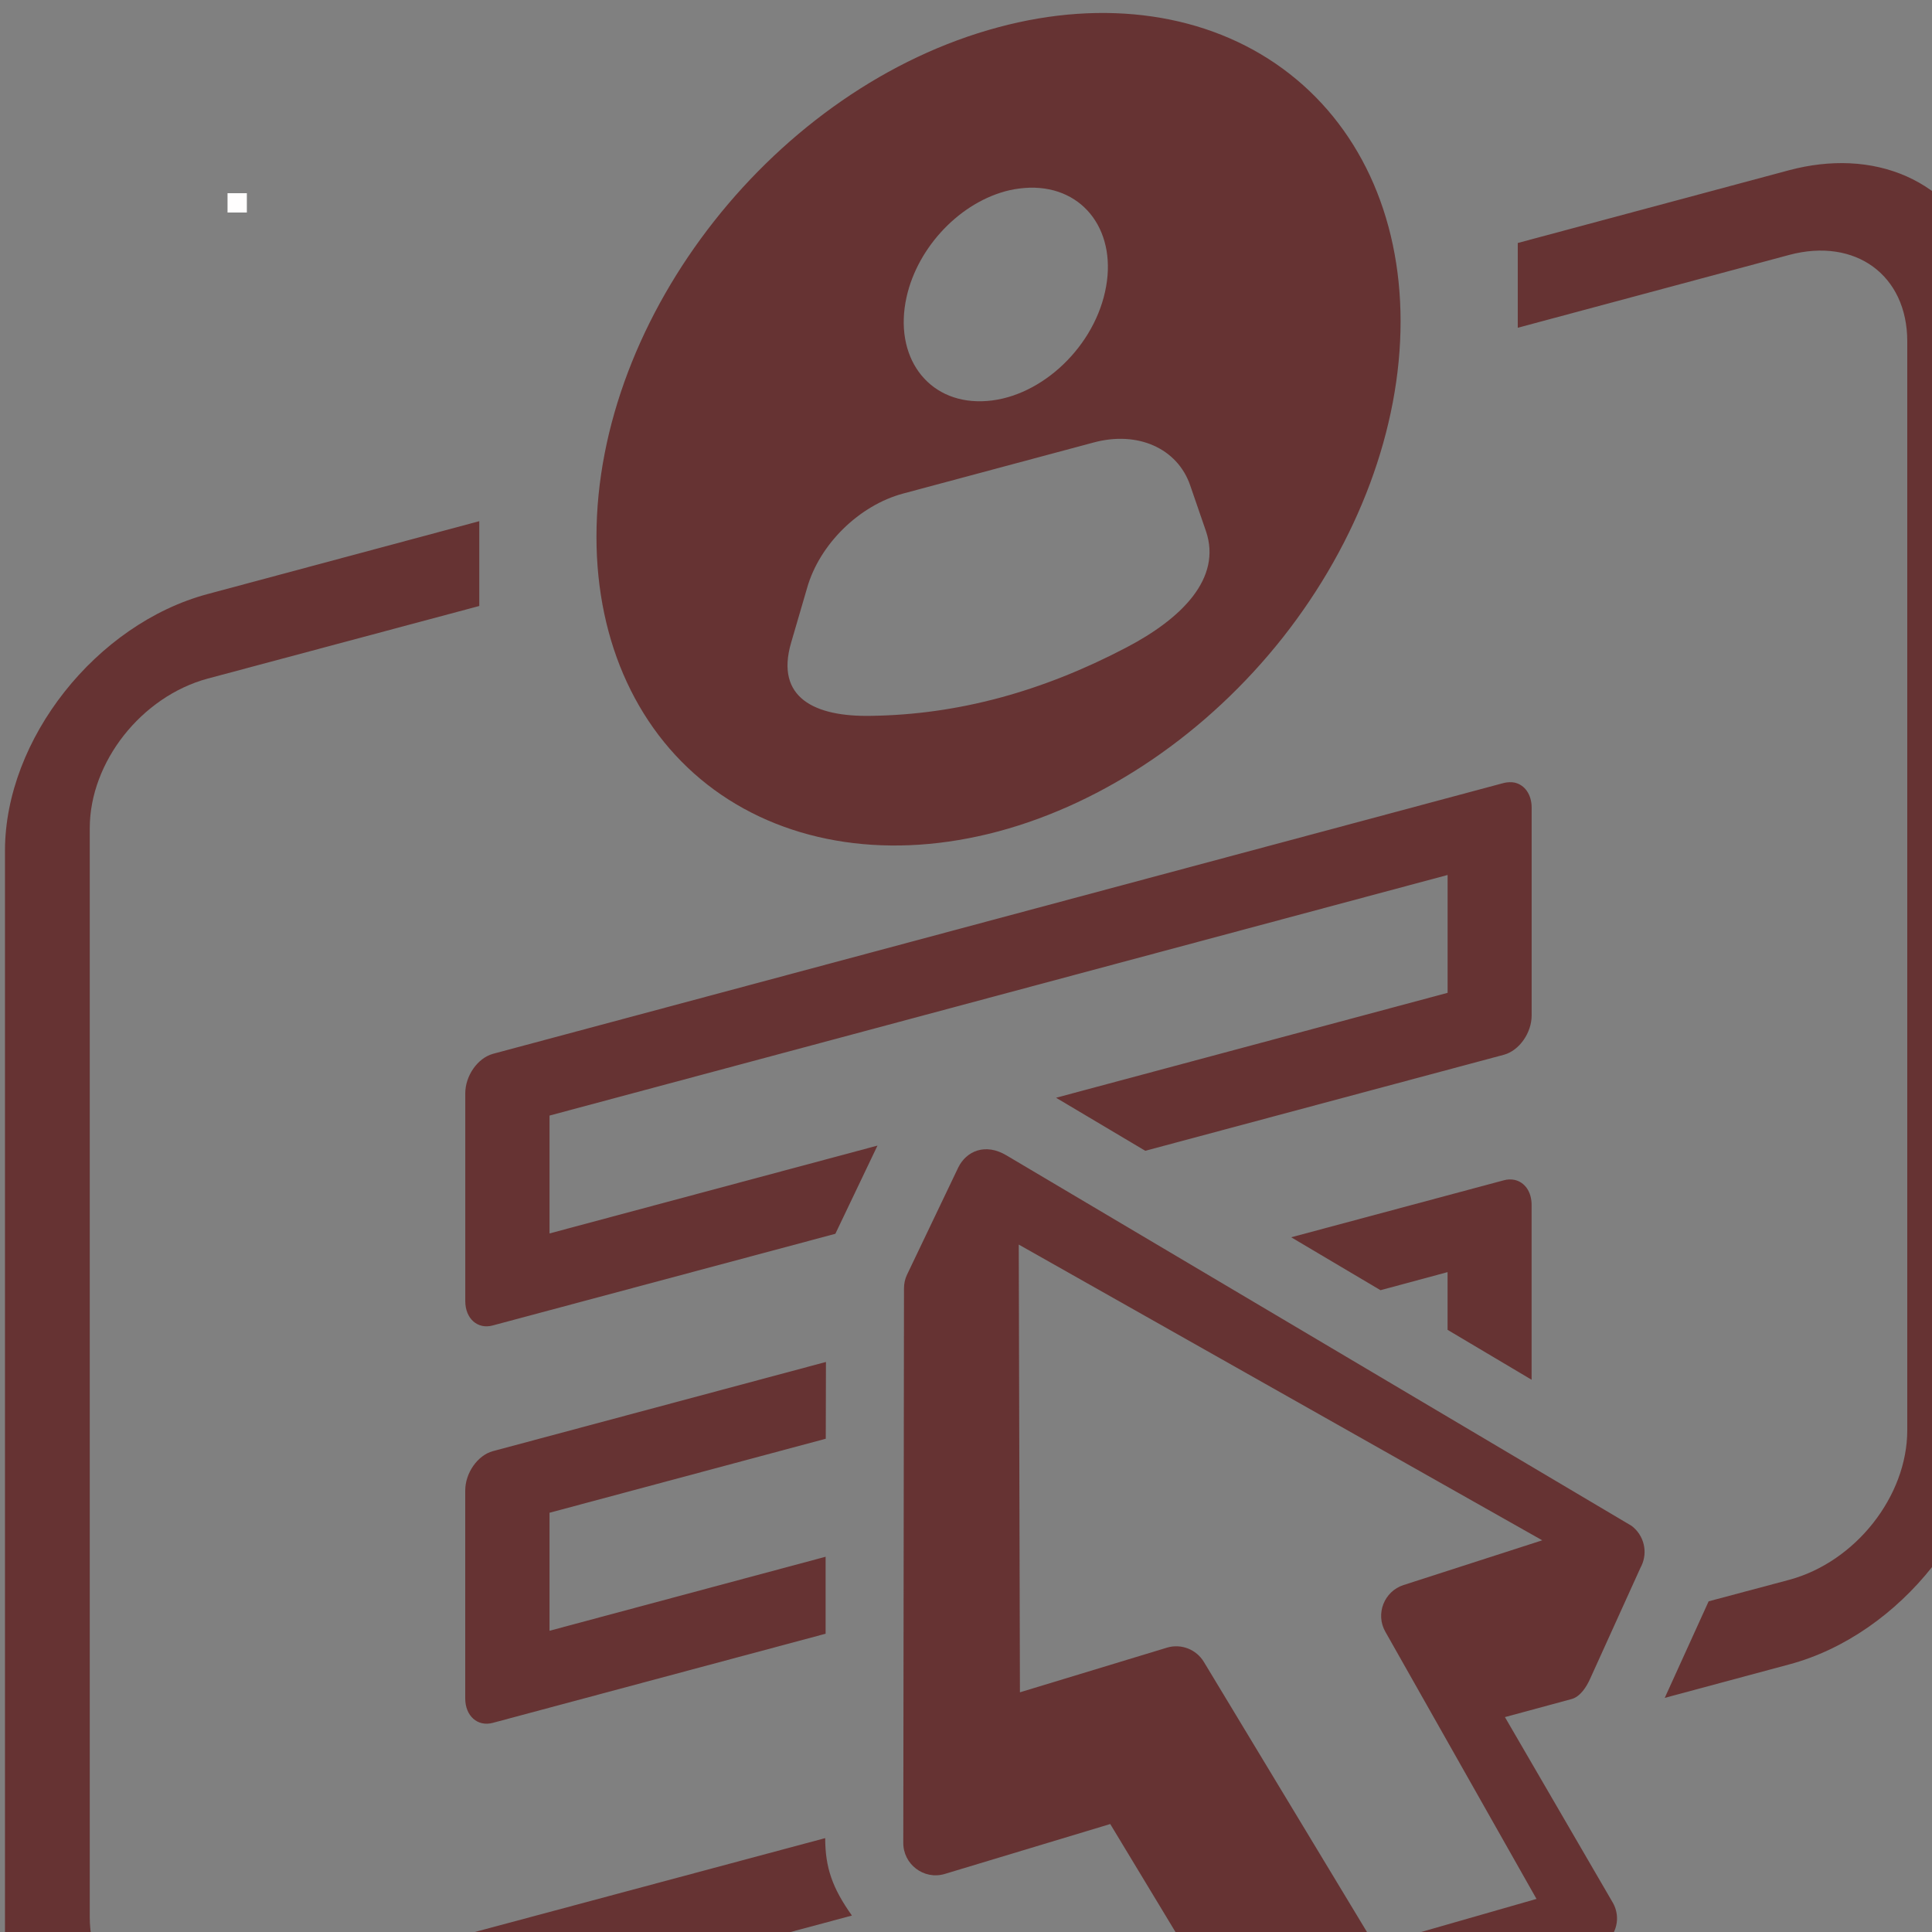
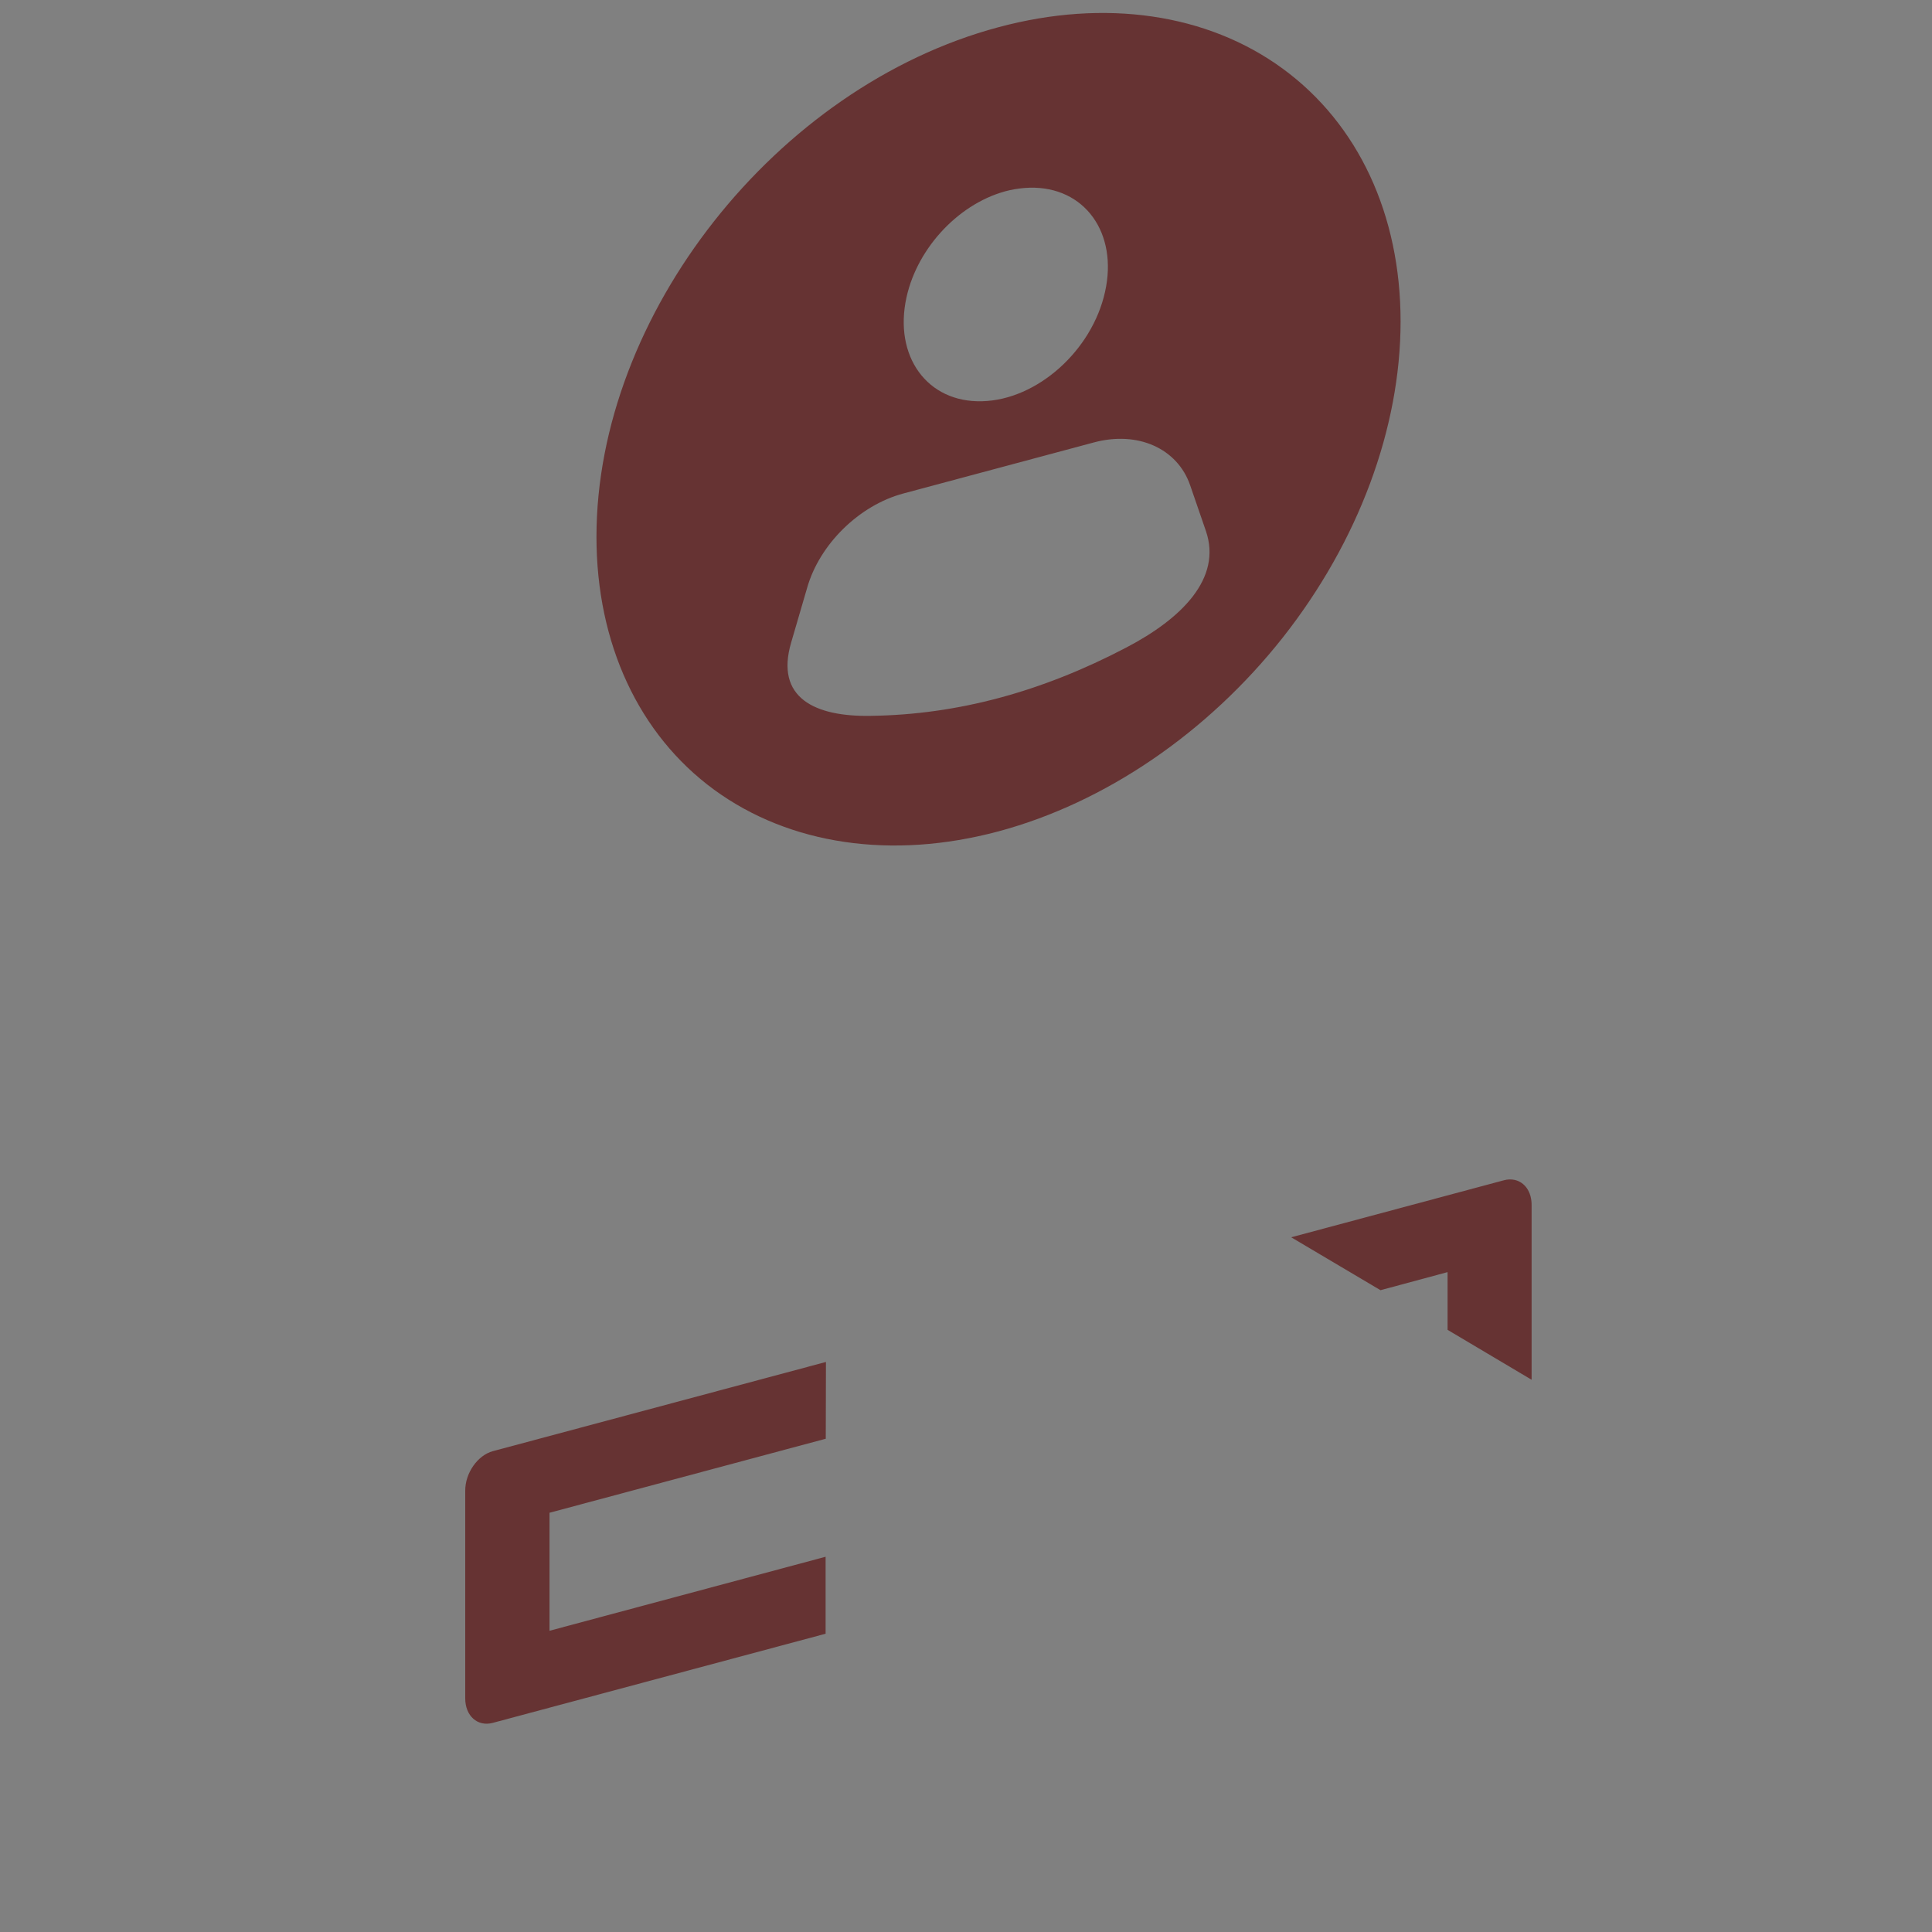
<svg xmlns="http://www.w3.org/2000/svg" width="500" viewBox="0 0 375 375" height="500" preserveAspectRatio="xMidYMid meet">
  <rect x="0" y="0" width="375" height="375" fill="#808080" stroke="none" />
  <defs>
    <clipPath id="98b8ee8fcf">
-       <path d="M 44.164 37.5 L 47.914 37.5 L 47.914 41.25 L 44.164 41.25 Z M 44.164 37.5 " clip-rule="nonzero" />
+       <path d="M 44.164 37.5 L 47.914 37.5 L 44.164 41.25 Z M 44.164 37.5 " clip-rule="nonzero" />
    </clipPath>
  </defs>
  <path fill="#663333" d="M 160.316 264.355 L 95.652 281.672 C 92.684 282.488 90.301 285.918 90.301 289.316 L 90.301 329.664 C 90.301 333.051 92.684 335.199 95.652 334.406 L 160.25 317.105 L 160.25 302.164 L 106.66 316.531 L 106.66 293.625 L 160.281 279.258 Z M 293.996 229.02 C 293.352 228.883 292.648 228.883 291.906 229.09 L 250.621 240.156 L 267.953 250.426 L 280.973 246.918 L 280.973 258.121 L 297.285 267.809 L 297.285 233.871 C 297.285 231.312 295.949 229.457 293.996 229.02 Z M 293.996 229.02 " fill-opacity="1" fill-rule="evenodd" />
-   <path fill="#663333" d="M 93.027 101.16 L 40.328 115.297 C 18.699 121.086 0.965 143.461 0.965 165.16 L 0.965 376.523 C 0.965 398.191 18.707 411.113 40.328 405.324 L 165.359 371.809 C 161.562 366.469 160.172 362.492 160.172 356.777 L 40.328 388.883 C 27.445 392.34 17.422 384.949 17.422 372.113 L 17.422 160.75 C 17.422 147.934 27.445 135.188 40.328 131.711 L 93.027 117.621 Z M 358.965 31.691 C 355.258 31.531 351.324 31.961 347.285 33.035 L 294.598 47.164 L 294.598 63.617 L 347.285 49.48 C 360.141 46.051 370.199 53.418 370.199 66.246 L 370.199 277.609 C 370.199 290.422 360.141 303.18 347.285 306.641 L 331.648 310.812 L 323.125 329.555 L 347.285 323.062 C 368.922 317.273 386.648 294.84 386.648 273.199 L 386.648 61.832 C 386.652 44.203 374.949 32.395 358.965 31.691 Z M 358.965 31.691 " fill-opacity="1" fill-rule="evenodd" />
  <path fill="#663333" d="M 193.805 5.281 C 150.695 16.812 115.773 61.129 115.773 104.199 C 115.773 124.883 123.984 142.582 138.617 153.289 C 153.262 163.984 173.098 166.91 193.805 161.367 C 214.488 155.812 234.379 142.254 249.012 123.719 C 263.648 105.141 271.852 83.105 271.852 62.383 C 271.852 41.684 263.641 24.051 248.973 13.324 C 234.34 2.621 214.488 -0.277 193.805 5.281 Z M 195.918 36.93 C 197.258 36.633 198.57 36.473 199.852 36.434 C 210.516 36.16 217.047 45.207 214.488 56.645 C 211.961 68.094 201.266 77.617 190.637 77.879 C 179.965 78.184 173.41 69.141 175.961 57.668 C 178.145 47.84 186.496 39.121 195.918 36.93 Z M 175.359 95.781 L 212.266 85.891 C 220.844 83.566 228.551 87.039 231.012 94.203 L 234.082 103.113 C 237.176 112.234 229.43 120.043 218.602 125.691 C 202.176 134.301 185.824 138.715 169.043 138.945 C 158.203 139.152 150.406 135.484 153.562 124.723 L 156.66 114.113 C 159.066 105.641 166.773 98.066 175.359 95.781 Z M 175.359 95.781 " fill-opacity="1" fill-rule="evenodd" />
-   <path fill="#663333" d="M 293.996 151.906 C 293.352 151.77 292.648 151.801 291.906 151.969 L 95.656 204.555 C 92.691 205.398 90.309 208.805 90.309 212.227 L 90.309 252.539 C 90.309 255.93 92.691 258.082 95.656 257.266 L 162.145 239.477 L 170.32 222.359 L 106.664 239.41 L 106.664 216.531 L 280.98 169.832 L 280.98 192.707 L 204.98 213.074 L 222.297 223.367 L 291.91 204.727 C 294.875 203.922 297.293 200.492 297.293 197.086 L 297.293 156.75 C 297.285 154.199 295.949 152.344 293.996 151.906 Z M 293.996 151.906 " fill-opacity="1" fill-rule="evenodd" />
-   <path fill="#663333" d="M 197.738 241.57 L 299.348 298.973 L 272.43 307.656 C 268.656 308.871 266.938 313.27 268.887 316.707 L 298.234 368.578 L 266.879 377.57 L 233.676 322.586 C 232.227 320.168 229.293 318.992 226.562 319.793 L 197.969 328.477 Z M 185.988 226.629 L 176.031 247.461 C 175.656 248.27 175.465 249.141 175.465 250.051 L 175.328 357.609 C 175.258 361.848 179.332 364.941 183.371 363.734 L 215.496 354.043 L 248.715 409.023 C 250.191 411.449 253.113 412.559 255.879 411.75 L 299.406 399.23 C 301.129 398.723 302.543 397.512 303.312 395.898 L 313.027 375.441 C 314.141 373.527 314.141 371.203 313.027 369.277 L 292.105 333.289 L 305.062 329.781 C 306.742 329.316 307.957 327.398 308.66 325.809 L 318.512 304.082 L 318.547 304.043 C 318.578 304.012 318.578 303.973 318.609 303.914 C 319.883 301.215 319.09 297.984 316.691 296.168 L 195.375 224.27 C 191.238 221.781 187.539 223.438 185.988 226.629 Z M 185.988 226.629 " fill-opacity="1" fill-rule="nonzero" />
  <g clip-path="url(#98b8ee8fcf)">
-     <path fill="#fffefe" d="M 44.164 37.5 L 47.914 37.5 L 47.914 41.25 L 44.164 41.25 Z M 44.164 37.5 " fill-opacity="1" fill-rule="nonzero" />
-   </g>
+     </g>
</svg>